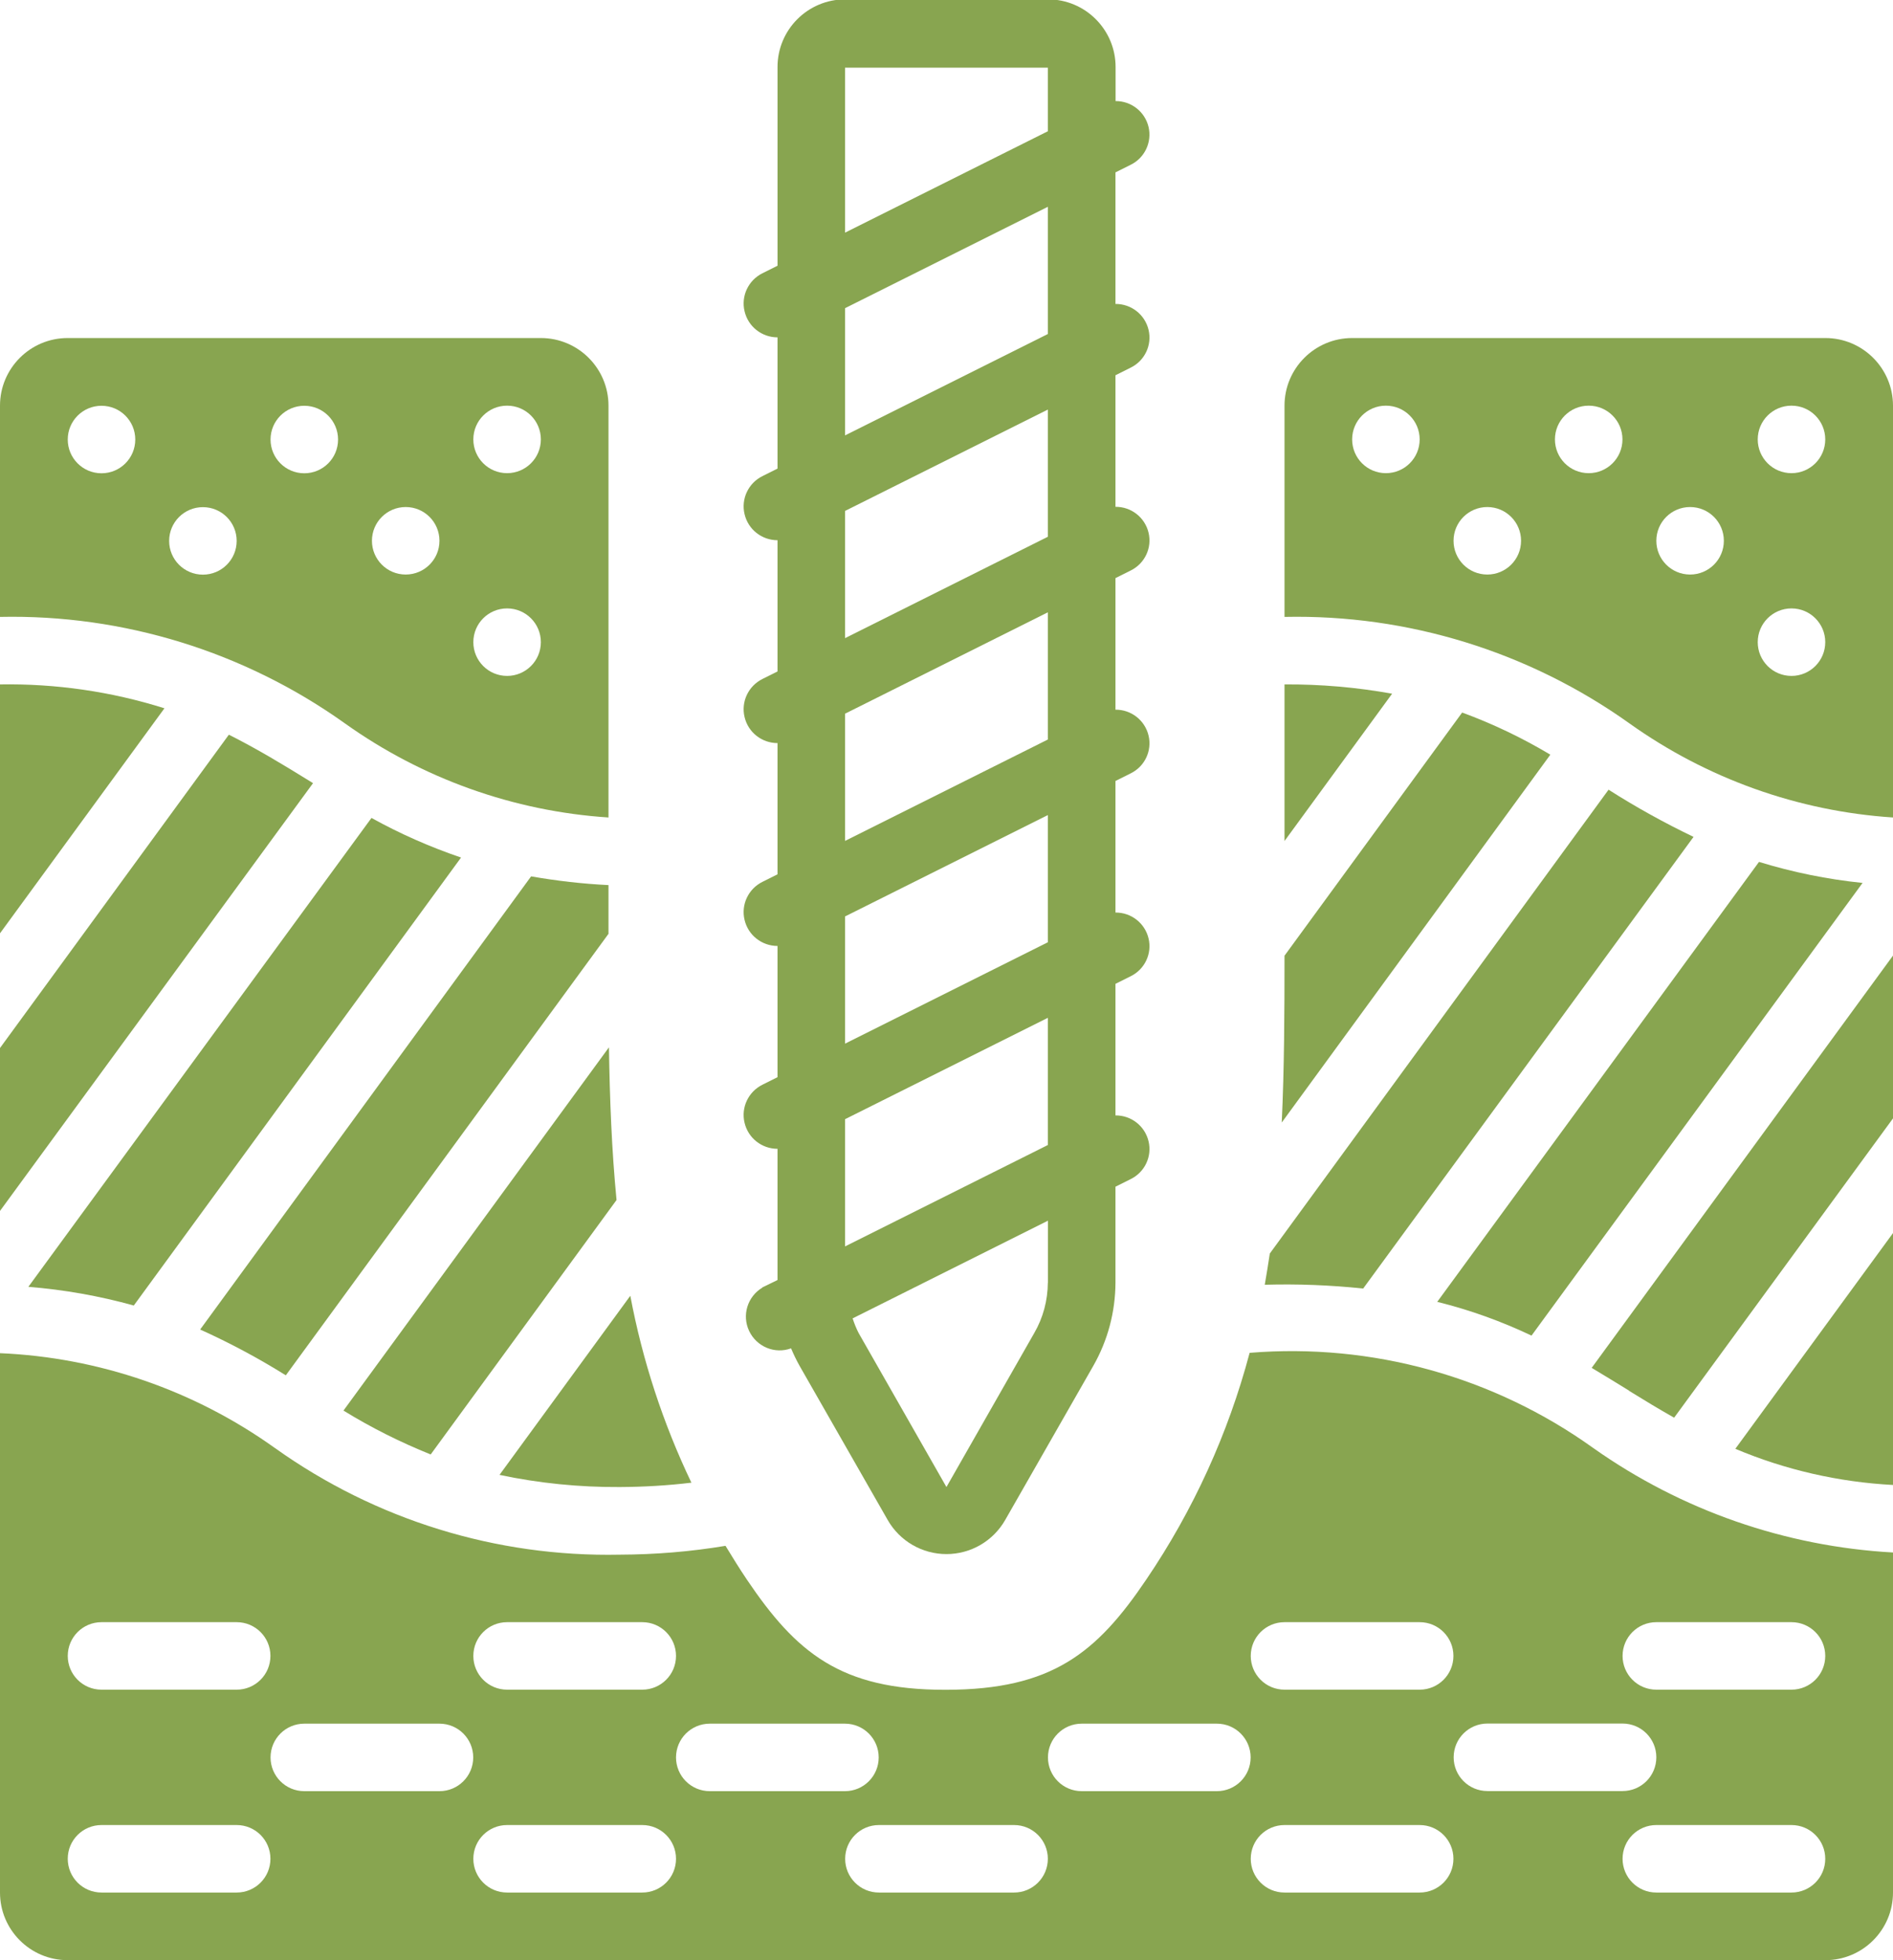
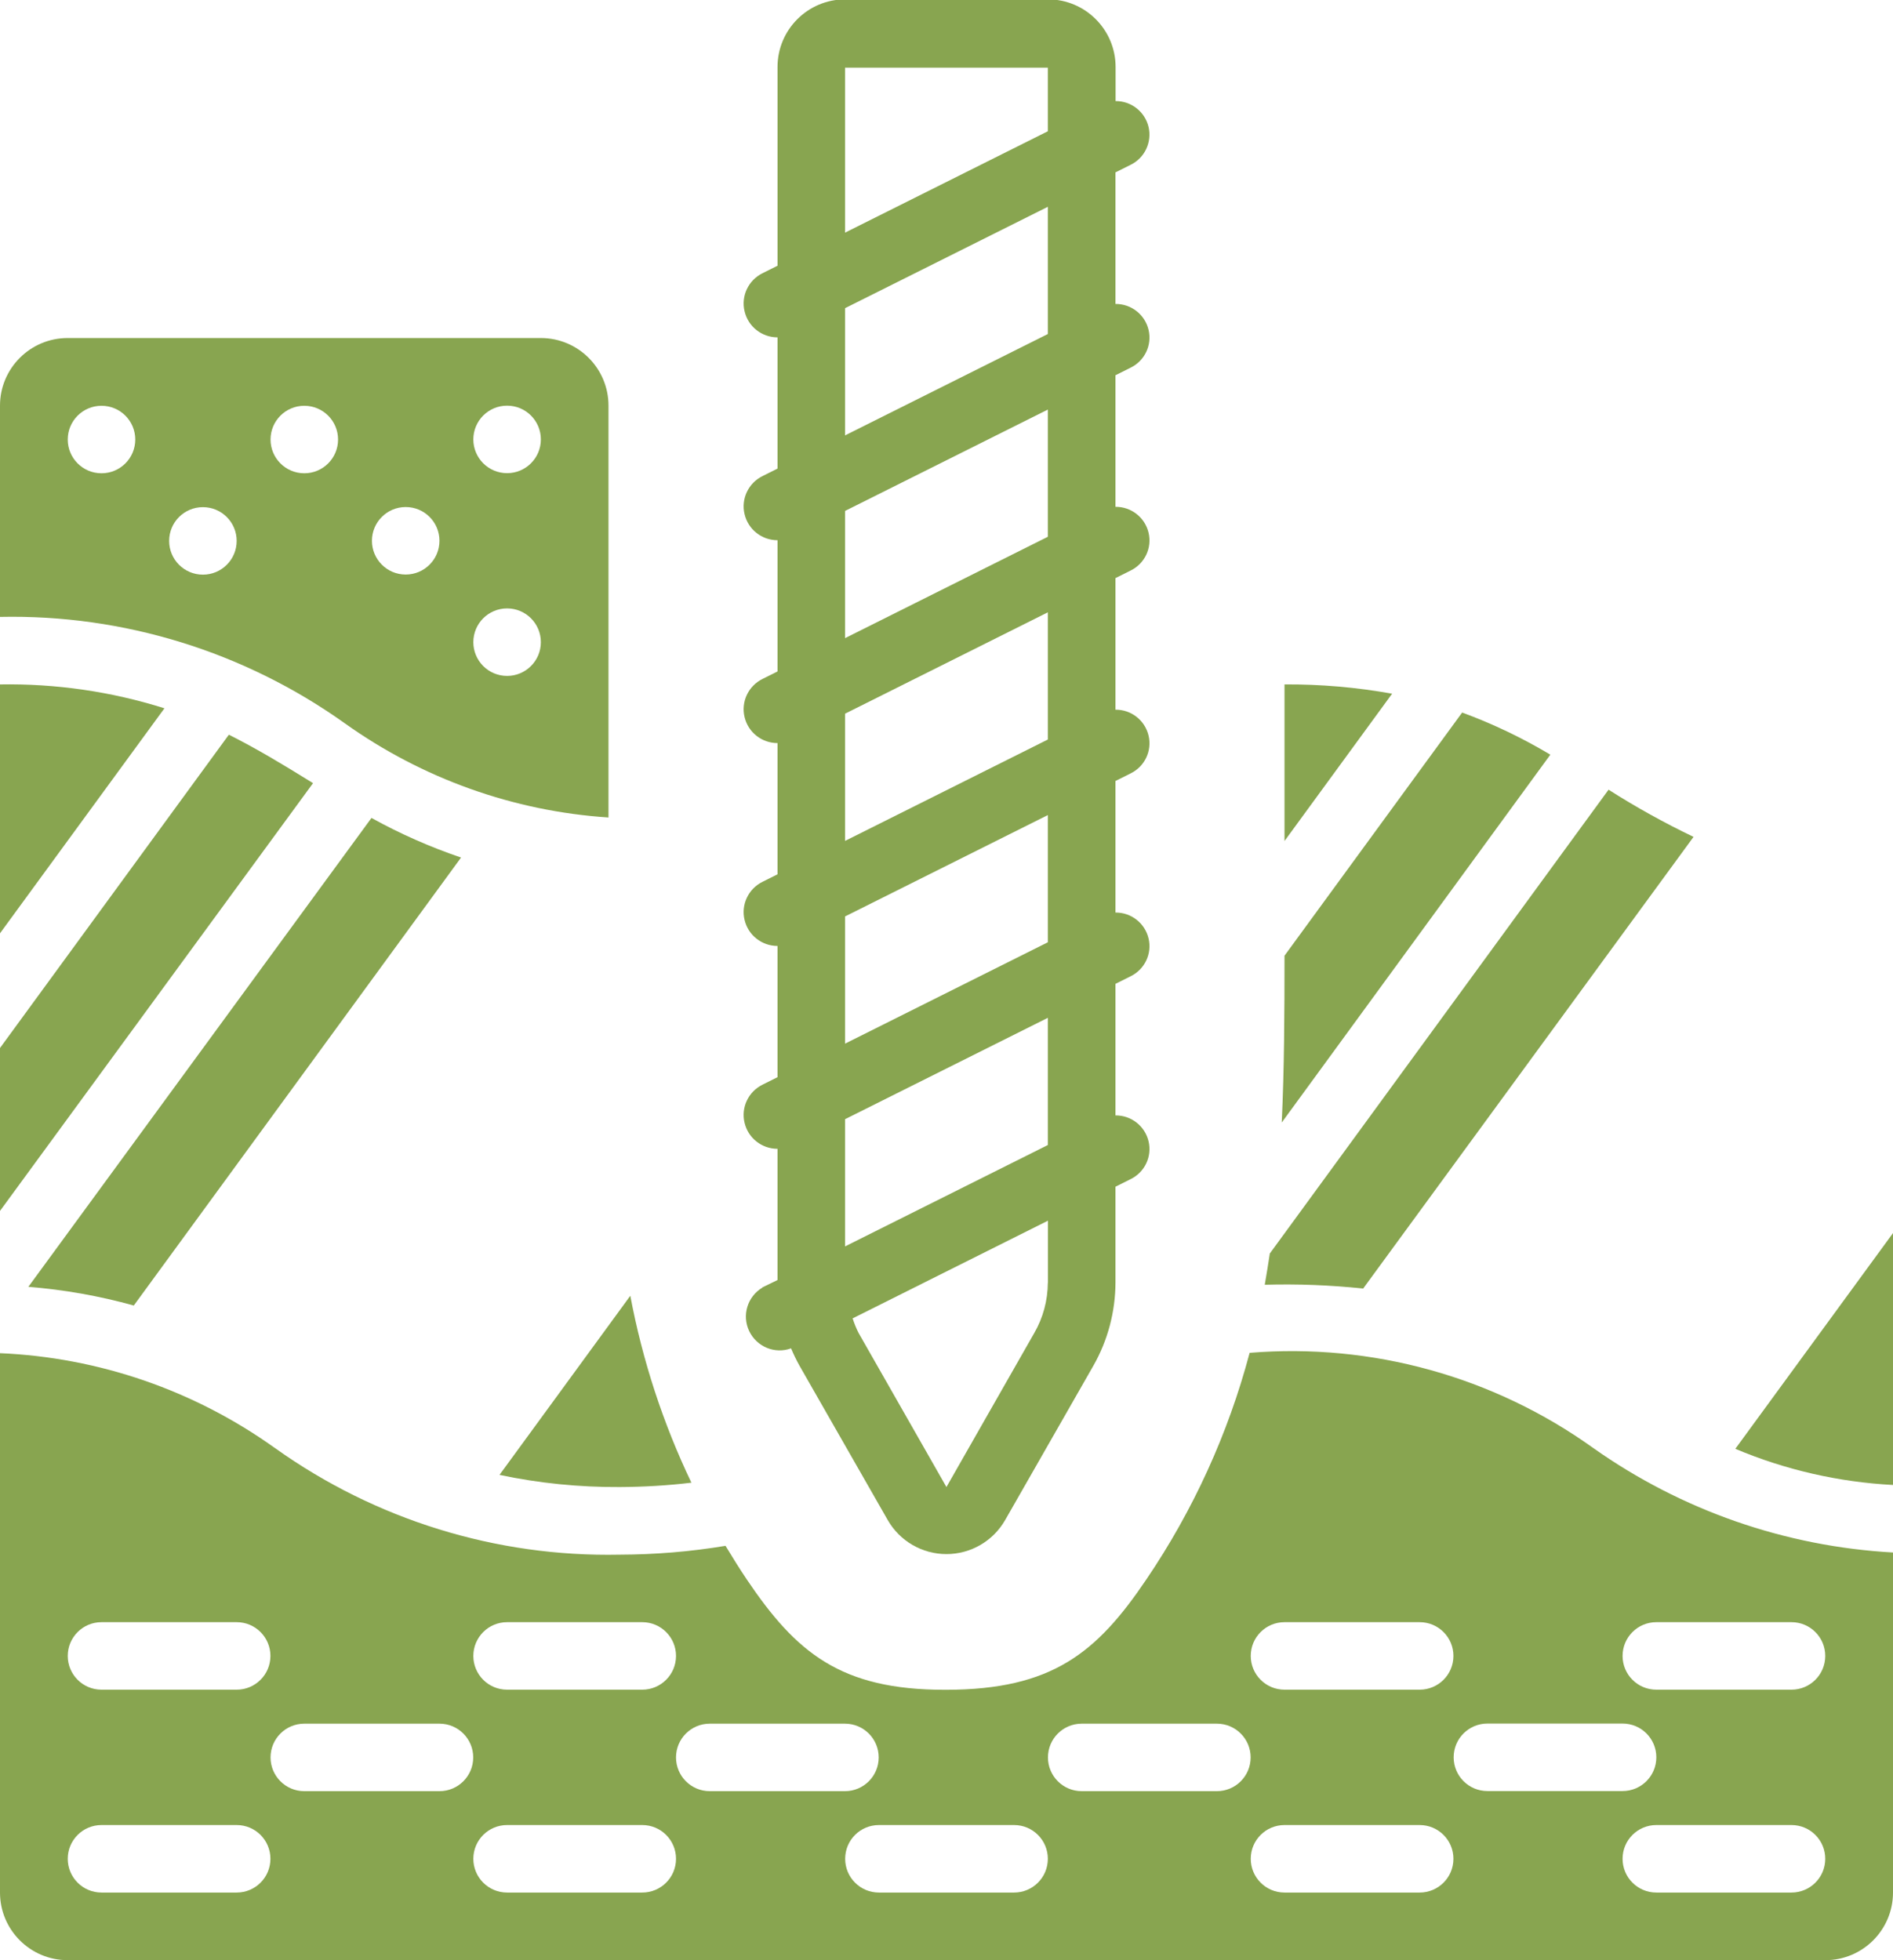
<svg xmlns="http://www.w3.org/2000/svg" xml:space="preserve" width="29.403mm" height="30.453mm" style="shape-rendering:geometricPrecision; text-rendering:geometricPrecision; image-rendering:optimizeQuality; fill-rule:evenodd; clip-rule:evenodd" viewBox="0 0 164.85 170.73">
  <defs>
    <style type="text/css">  .fil0 {fill:#88A550;fill-rule:nonzero}  </style>
  </defs>
  <g id="Слой_x0020_1">
    <g id="_1907360462576">
      <g id="Page-1">
        <g id="_021---Drilling-Earth">
          <path id="Shape" class="fil0" d="M66.39 112.15c-1.3,0.78 -1.8,2.41 -1.15,3.78 0.65,1.37 2.23,2.03 3.65,1.51 0.22,0.53 0.47,1.04 0.75,1.54l7.67 13.42c1.05,1.83 3,2.96 5.11,2.96 2.11,0 4.06,-1.13 5.11,-2.96l7.67 -13.42c1.27,-2.22 1.93,-4.72 1.94,-7.27l0 -8.35 1.32 -0.66c1.23,-0.6 1.88,-1.97 1.56,-3.3 -0.32,-1.33 -1.51,-2.26 -2.88,-2.25l0 -11.46 1.32 -0.66c1.23,-0.6 1.88,-1.97 1.56,-3.3 -0.32,-1.33 -1.51,-2.26 -2.88,-2.25l0 -11.46 1.32 -0.66c1.23,-0.6 1.88,-1.97 1.56,-3.3 -0.32,-1.33 -1.51,-2.26 -2.88,-2.25l0 -11.46 1.32 -0.66c1.23,-0.6 1.88,-1.97 1.56,-3.3 -0.32,-1.33 -1.51,-2.26 -2.88,-2.25l0 -11.46 1.32 -0.66c1.23,-0.6 1.88,-1.97 1.56,-3.3 -0.32,-1.33 -1.51,-2.26 -2.88,-2.25l0 -11.46 1.32 -0.66c1.23,-0.6 1.87,-1.97 1.56,-3.3 -0.32,-1.33 -1.51,-2.26 -2.87,-2.25l0 -2.97c0,-3.25 -2.64,-5.89 -5.89,-5.89l-17.66 0c-3.25,0 -5.89,2.64 -5.89,5.89l0 17.31 -1.32 0.66c-1.22,0.61 -1.87,1.98 -1.55,3.31 0.31,1.33 1.5,2.27 2.87,2.27l0 11.43 -1.32 0.66c-1.22,0.61 -1.87,1.98 -1.55,3.31 0.31,1.33 1.5,2.27 2.87,2.27l0 11.43 -1.32 0.66c-1.22,0.61 -1.87,1.98 -1.55,3.31 0.31,1.33 1.5,2.27 2.87,2.27l0 11.43 -1.32 0.66c-1.22,0.61 -1.87,1.98 -1.55,3.31 0.31,1.33 1.5,2.27 2.87,2.27l0 11.43 -1.32 0.66c-1.22,0.61 -1.87,1.98 -1.55,3.31 0.31,1.33 1.5,2.27 2.87,2.27l0 11.43 -1.32 0.64zm24.86 -0.43c-0.01,1.54 -0.41,3.05 -1.18,4.38l-7.65 13.42 -7.65 -13.42c-0.21,-0.41 -0.38,-0.84 -0.52,-1.27l17.01 -8.51 0 5.4zm-17.66 -105.83l17.66 0 0 5.54 -17.66 8.83 0 -14.37zm0 20.95l17.66 -8.83 0 11.08 -17.66 8.83 0 -11.08zm0 17.66l17.66 -8.83 0 11.08 -17.66 8.83 0 -11.08zm0 17.66l17.66 -8.83 0 11.08 -17.66 8.83 0 -11.08zm0 17.66l17.66 -8.83 0 11.08 -17.66 8.83 0 -11.08zm0 17.66l17.66 -8.83 0 11.08 -17.66 8.83 0 -11.08z" />
-           <path id="Shape_0" class="fil0" d="M52.99 81.32l0 -4.23c-2.26,-0.11 -4.51,-0.37 -6.74,-0.76l-28.82 39.47c2.57,1.16 5.06,2.49 7.46,3.99l28.11 -38.47z" />
          <path id="Shape_1" class="fil0" d="M108.82 117.84c-1.87,7.04 -4.91,13.71 -9,19.74 -4.32,6.4 -8.22,9.58 -17.4,9.6l-0.14 0c-9.09,0 -12.95,-3.24 -17.24,-9.6 -0.66,-0.98 -1.27,-1.97 -1.86,-2.94 -3.05,0.51 -6.13,0.76 -9.22,0.77 -10.73,0.22 -21.25,-3.03 -29.99,-9.27l-0.06 -0.04c-7.01,-5.01 -15.31,-7.87 -23.91,-8.24l0 46.98c0,3.25 2.64,5.89 5.89,5.89l153.07 0c3.25,0 5.89,-2.64 5.89,-5.89l0 -29.62c-9.38,-0.52 -18.42,-3.67 -26.09,-9.09 -8.68,-6.23 -19.29,-9.17 -29.93,-8.3l0 0zm3.04 23.45l11.77 0c1.63,0 2.94,1.32 2.94,2.94 0,1.63 -1.32,2.94 -2.94,2.94l-11.77 0c-1.63,0 -2.94,-1.32 -2.94,-2.94 0,-1.63 1.32,-2.94 2.94,-2.94l0 -0zm-67.7 0l11.77 0c1.63,0 2.94,1.32 2.94,2.94 0,1.63 -1.32,2.94 -2.94,2.94l-11.77 0c-1.63,0 -2.94,-1.32 -2.94,-2.94 0,-1.63 1.32,-2.94 2.94,-2.94l0 -0zm-35.32 0l11.77 0c1.63,0 2.94,1.32 2.94,2.94 0,1.63 -1.32,2.94 -2.94,2.94l-11.77 0c-1.63,0 -2.94,-1.32 -2.94,-2.94 0,-1.63 1.32,-2.94 2.94,-2.94l0 -0zm11.77 23.55l-11.77 0c-1.63,0 -2.94,-1.32 -2.94,-2.94 0,-1.63 1.32,-2.94 2.94,-2.94l11.77 0c1.63,0 2.94,1.32 2.94,2.94 0,1.63 -1.32,2.94 -2.94,2.94l0 0zm17.66 -8.83l-11.77 0c-1.63,0 -2.94,-1.32 -2.94,-2.94 0,-1.63 1.32,-2.94 2.94,-2.94l11.77 0c1.63,0 2.94,1.32 2.94,2.94 0,1.63 -1.32,2.94 -2.94,2.94l0 0zm17.66 8.83l-11.77 0c-1.63,0 -2.94,-1.32 -2.94,-2.94 0,-1.63 1.32,-2.94 2.94,-2.94l11.77 0c1.63,0 2.94,1.32 2.94,2.94 0,1.63 -1.32,2.94 -2.94,2.94l0 0zm2.94 -11.77c0,-1.63 1.32,-2.94 2.94,-2.94l11.77 0c1.63,0 2.94,1.32 2.94,2.94 0,1.63 -1.32,2.94 -2.94,2.94l-11.77 0c-1.63,0 -2.94,-1.32 -2.94,-2.94l0 0zm29.44 11.77l-11.77 0c-1.63,0 -2.94,-1.32 -2.94,-2.94 0,-1.63 1.32,-2.94 2.94,-2.94l11.77 0c1.63,0 2.94,1.32 2.94,2.94 0,1.63 -1.32,2.94 -2.94,2.94l0 0zm17.66 -8.83l-11.77 0c-1.63,0 -2.94,-1.32 -2.94,-2.94 0,-1.63 1.32,-2.94 2.94,-2.94l11.77 0c1.63,0 2.94,1.32 2.94,2.94 0,1.63 -1.32,2.94 -2.94,2.94l0 0zm17.66 8.83l-11.77 0c-1.63,0 -2.94,-1.32 -2.94,-2.94 0,-1.63 1.32,-2.94 2.94,-2.94l11.77 0c1.63,0 2.94,1.32 2.94,2.94 0,1.63 -1.32,2.94 -2.94,2.94l0 0zm32.38 0l-11.77 0c-1.63,0 -2.94,-1.32 -2.94,-2.94 0,-1.63 1.32,-2.94 2.94,-2.94l11.77 0c1.63,0 2.94,1.32 2.94,2.94 0,1.63 -1.32,2.94 -2.94,2.94l0 0zm-11.77 -23.55l11.77 0c1.63,0 2.94,1.32 2.94,2.94 0,1.63 -1.32,2.94 -2.94,2.94l-11.77 0c-1.63,0 -2.94,-1.32 -2.94,-2.94 0,-1.63 1.32,-2.94 2.94,-2.94l0 -0zm0 11.77c0,1.63 -1.32,2.94 -2.94,2.94l-11.77 0c-1.63,0 -2.94,-1.32 -2.94,-2.94 0,-1.63 1.32,-2.94 2.94,-2.94l11.77 0c1.63,0 2.94,1.32 2.94,2.94l0 0z" />
          <path id="Shape_2" class="fil0" d="M164.85 129.34l0 -21.94 -13.73 18.79c4.36,1.84 9.01,2.9 13.73,3.15z" />
          <path id="Shape_3" class="fil0" d="M-0 59.61l0 21.68 14.32 -19.6c-4.63,-1.46 -9.46,-2.16 -14.32,-2.08l0 0z" />
          <path id="Shape_4" class="fil0" d="M2.46 112.08c3.11,0.25 6.18,0.79 9.19,1.63l28.5 -39.02c-2.7,-0.92 -5.31,-2.07 -7.8,-3.45l-29.88 40.84z" />
          <path id="Shape_5" class="fil0" d="M52.99 71.2l0 -35.87c0,-3.25 -2.64,-5.89 -5.89,-5.89l-41.21 0c-3.25,0 -5.89,2.64 -5.89,5.89l0 18.4c10.75,-0.23 21.28,3.03 30.03,9.27 6.74,4.81 14.69,7.66 22.96,8.2l0 0zm-8.83 -35.87c1.63,0 2.94,1.32 2.94,2.94 0,1.63 -1.32,2.94 -2.94,2.94 -1.63,0 -2.94,-1.32 -2.94,-2.94 0,-1.63 1.32,-2.94 2.94,-2.94zm0 17.66c1.63,0 2.94,1.32 2.94,2.94 0,1.63 -1.32,2.94 -2.94,2.94 -1.63,0 -2.94,-1.32 -2.94,-2.94 0,-1.63 1.32,-2.94 2.94,-2.94zm-8.83 -8.83c1.63,0 2.94,1.32 2.94,2.94 0,1.63 -1.32,2.94 -2.94,2.94 -1.63,0 -2.94,-1.32 -2.94,-2.94 0,-1.63 1.32,-2.94 2.94,-2.94zm-26.49 -2.94c-1.63,0 -2.94,-1.32 -2.94,-2.94 0,-1.63 1.32,-2.94 2.94,-2.94 1.63,0 2.94,1.32 2.94,2.94 0,1.63 -1.32,2.94 -2.94,2.94zm8.83 8.83c-1.63,0 -2.94,-1.32 -2.94,-2.94 0,-1.63 1.32,-2.94 2.94,-2.94 1.63,0 2.94,1.32 2.94,2.94 0,1.63 -1.32,2.94 -2.94,2.94zm8.83 -8.83c-1.63,0 -2.94,-1.32 -2.94,-2.94 0,-1.63 1.32,-2.94 2.94,-2.94 1.63,0 2.94,1.32 2.94,2.94 0,1.63 -1.32,2.94 -2.94,2.94z" />
-           <path id="Shape_6" class="fil0" d="M141.85 121.13c1.31,0.81 2.61,1.6 3.94,2.35l19.06 -26.07 0 -14.18 -26.24 35.91c1.1,0.66 2.18,1.32 3.25,1.98l0 0z" />
-           <path id="Shape_7" class="fil0" d="M162.2 76.9c-3.06,-0.31 -6.08,-0.93 -9.02,-1.83l-28.02 38.32c2.83,0.7 5.58,1.69 8.21,2.94l28.83 -39.43z" />
-           <path id="Shape_8" class="fil0" d="M158.96 29.44l-41.21 0c-3.25,0 -5.89,2.64 -5.89,5.89l0 18.4c10.75,-0.23 21.28,3.03 30.03,9.27 6.74,4.81 14.69,7.66 22.96,8.2l0 -35.87c0,-3.25 -2.64,-5.89 -5.89,-5.89l0 0zm-38.27 11.77c-1.63,0 -2.94,-1.32 -2.94,-2.94 0,-1.63 1.32,-2.94 2.94,-2.94 1.63,0 2.94,1.32 2.94,2.94 0,1.63 -1.32,2.94 -2.94,2.94zm8.83 8.83c-1.63,0 -2.94,-1.32 -2.94,-2.94 0,-1.63 1.32,-2.94 2.94,-2.94 1.63,0 2.94,1.32 2.94,2.94 0,1.63 -1.32,2.94 -2.94,2.94zm8.83 -8.83c-1.63,0 -2.94,-1.32 -2.94,-2.94 0,-1.63 1.32,-2.94 2.94,-2.94 1.63,0 2.94,1.32 2.94,2.94 0,1.63 -1.32,2.94 -2.94,2.94zm8.83 8.83c-1.63,0 -2.94,-1.32 -2.94,-2.94 0,-1.63 1.32,-2.94 2.94,-2.94 1.63,0 2.94,1.32 2.94,2.94 0,1.63 -1.32,2.94 -2.94,2.94zm8.83 8.83c-1.63,0 -2.94,-1.32 -2.94,-2.94 0,-1.63 1.32,-2.94 2.94,-2.94 1.63,0 2.94,1.32 2.94,2.94 0,1.63 -1.32,2.94 -2.94,2.94zm0 -17.66c-1.63,0 -2.94,-1.32 -2.94,-2.94 0,-1.63 1.32,-2.94 2.94,-2.94 1.63,0 2.94,1.32 2.94,2.94 0,1.63 -1.32,2.94 -2.94,2.94z" />
          <path id="Shape_9" class="fil0" d="M111.86 59.61l0 13.64 9.37 -12.83c-3.09,-0.56 -6.23,-0.83 -9.37,-0.81l0 0z" />
-           <path id="Shape_10" class="fil0" d="M37.5 126.69l16.19 -22.17c-0.42,-4.34 -0.59,-8.76 -0.66,-13.3l-23.12 31.64c2.42,1.49 4.96,2.76 7.59,3.82z" />
          <path id="Shape_11" class="fil0" d="M127.33 62.06l-15.47 21.18c0,5 -0.02,9.82 -0.24,14.53l23.39 -32.04c-2.44,-1.46 -5.01,-2.69 -7.68,-3.67l0 0z" />
          <path id="Shape_12" class="fil0" d="M147.48 72.89c-2.54,-1.22 -5.02,-2.59 -7.4,-4.11l-29.5 40.4c-0.13,0.91 -0.29,1.82 -0.44,2.72 2.86,-0.08 5.72,0.03 8.57,0.33l28.77 -39.34z" />
          <path id="Shape_13" class="fil0" d="M53.96 129.52c2.09,-0.01 4.18,-0.13 6.25,-0.38 -2.47,-5.17 -4.26,-10.64 -5.32,-16.28l-11.39 15.6c3.44,0.73 6.95,1.08 10.46,1.06l0 0z" />
          <path id="Shape_14" class="fil0" d="M26.92 68c-2.28,-1.41 -4.54,-2.78 -6.99,-4.01l-19.93 27.29 0 14.19 27.26 -37.26 -0.34 -0.21z" />
        </g>
      </g>
    </g>
  </g>
</svg>